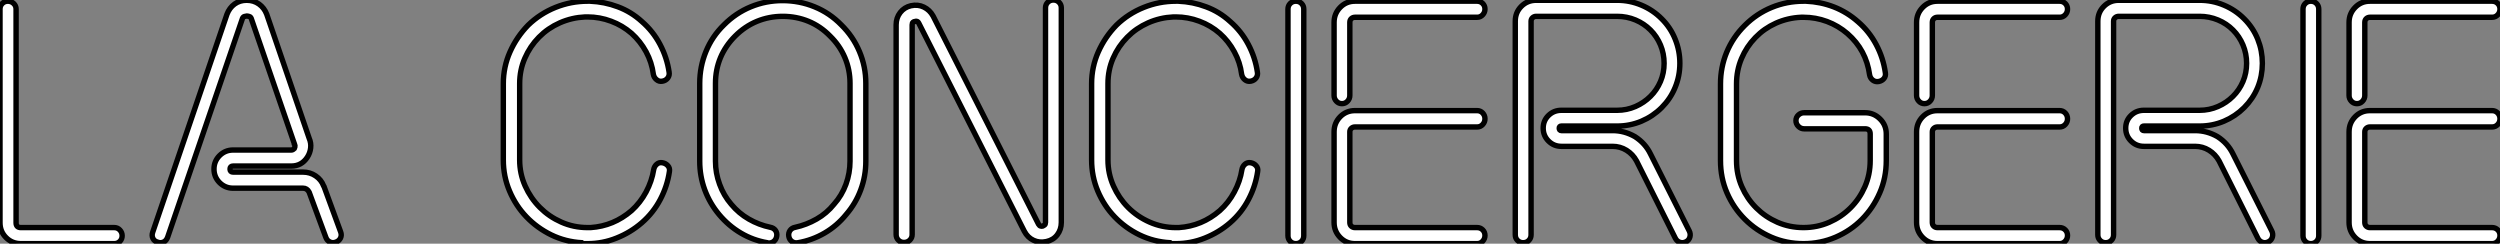
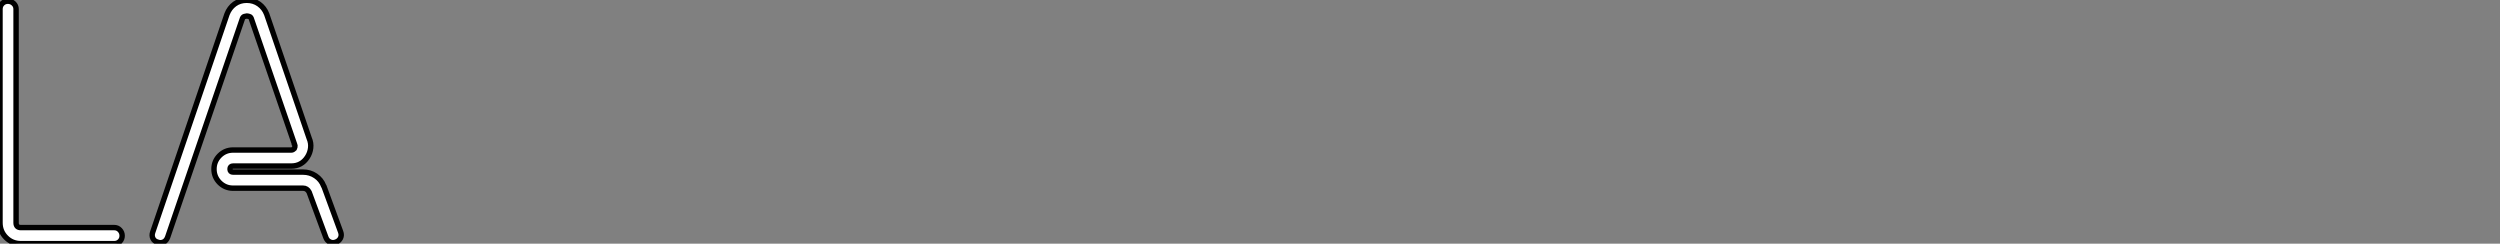
<svg xmlns="http://www.w3.org/2000/svg" viewBox="2.8 -45.02 461.93 45.02">
  <rect x="2.8" y="-45.02" width="461.93" height="45.02" fill="#808080" stroke="none" />
  <path d="M23.91 0L23.91 0L6.66 0Q5.04 0 3.92-1.12Q2.80-2.24 2.80-3.86L2.80-3.86L2.80-43.34Q2.80-43.96 3.22-44.38Q3.64-44.80 4.26-44.80L4.26-44.80Q4.87-44.80 5.32-44.38Q5.77-43.96 5.77-43.34L5.77-43.34L5.77-3.86Q5.77-2.97 6.66-2.97L6.66-2.97L23.91-2.97Q24.53-2.97 24.95-2.52Q25.37-2.07 25.37-1.46L25.37-1.46Q25.37-0.84 24.95-0.42Q24.53 0 23.91 0ZM32.37-0.17L32.37-0.17Q32.26-0.17 31.92-0.28L31.92-0.28Q31.30-0.45 31.05-0.98Q30.80-1.51 31.02-2.13L31.02-2.13L44.74-42.39Q45.19-43.57 46.14-44.27Q47.10-44.97 48.38-44.97L48.38-44.97Q49.67-44.97 50.65-44.27Q51.63-43.57 52.08-42.39L52.08-42.39L59.92-19.49Q60.31-18.59 60.20-17.67Q60.09-16.74 59.58-15.96L59.58-15.96Q58.52-14.34 56.62-14.34L56.62-14.34L45.86-14.34Q45.30-14.34 45.30-13.78L45.30-13.78Q45.30-13.22 45.86-13.22L45.86-13.22L58.80-13.22Q60.09-13.22 61.12-12.52Q62.16-11.82 62.61-10.64L62.61-10.64L62.66-10.58L65.74-2.18Q65.97-1.57 65.72-1.04Q65.46-0.50 64.85-0.28L64.85-0.28Q64.29-0.06 63.76-0.31Q63.22-0.56 63-1.18L63-1.18L59.92-9.52Q59.53-10.25 58.80-10.25L58.80-10.25L45.86-10.25Q44.41-10.25 43.37-11.28Q42.34-12.32 42.34-13.78L42.34-13.78Q42.34-15.23 43.37-16.27Q44.41-17.30 45.86-17.30L45.86-17.30L56.62-17.30Q56.84-17.30 56.95-17.39Q57.06-17.47 57.18-17.58L57.18-17.58Q57.23-17.70 57.29-17.89Q57.34-18.09 57.23-18.37L57.23-18.37L57.18-18.42L57.18-18.48L49.28-41.44Q49.17-41.89 48.86-41.97Q48.55-42.06 48.38-42.06L48.38-42.06Q48.27-42.06 47.96-41.97Q47.66-41.89 47.54-41.44L47.54-41.44L33.77-1.18Q33.38-0.17 32.37-0.17Z" fill="white" stroke="black" transform="scale(1,1)" />
-   <path d="M111.37 0L111.37 0L110.47 0L110.30-0.17Q107.28-0.34 104.65-1.62Q102.02-2.91 100.06-4.96Q98.10-7 96.95-9.72Q95.80-12.43 95.80-15.46L95.80-15.46L95.80-29.57Q95.80-32.65 97.03-35.42Q98.26-38.19 100.39-40.38L100.39-40.38Q102.58-42.50 105.43-43.65Q108.29-44.80 111.37-44.80L111.37-44.80L111.82-44.80Q114.50-44.69 116.97-43.76Q119.43-42.84 121.39-41.05L121.39-41.05Q123.46-39.26 124.75-36.82Q126.04-34.38 126.43-31.70L126.43-31.70Q126.54-31.08 126.18-30.60Q125.82-30.13 125.20-30.02L125.20-30.02Q124.58-29.90 124.11-30.30Q123.63-30.69 123.52-31.30L123.52-31.30Q123.24-33.49 122.18-35.45Q121.11-37.41 119.49-38.86L119.49-38.86Q117.81-40.32 115.71-41.10Q113.61-41.89 111.37-41.89L111.37-41.89L110.92-41.89Q108.46-41.78 106.24-40.80Q104.03-39.82 102.38-38.14Q100.73-36.46 99.78-34.27Q98.82-32.09 98.82-29.57L98.82-29.57L98.82-15.46Q98.82-12.94 99.83-10.67Q100.84-8.40 102.55-6.69Q104.26-4.98 106.52-3.98Q108.79-2.97 111.37-2.97L111.37-2.97L111.93-2.97Q116.18-3.25 119.49-6.10L119.49-6.10Q121.11-7.56 122.18-9.55Q123.24-11.54 123.58-13.66L123.58-13.66Q123.69-14.28 124.14-14.67Q124.58-15.06 125.20-14.95L125.20-14.95Q125.82-14.84 126.21-14.39Q126.60-13.94 126.49-13.33L126.49-13.33Q126.10-10.64 124.81-8.18Q123.52-5.71 121.39-3.86L121.39-3.86Q119.32-2.07 116.74-1.04Q114.17 0 111.37 0ZM144.86-0.11L144.86-0.11Q144.69-0.11 144.58-0.17L144.58-0.17Q141.94-0.62 139.68-1.96Q137.41-3.30 135.67-5.38L135.67-5.38Q133.94-7.45 133.01-9.97Q132.09-12.49 132.09-15.23L132.09-15.23L132.09-29.62Q132.09-32.70 133.24-35.50Q134.38-38.30 136.57-40.43L136.57-40.43Q138.75-42.62 141.52-43.76Q144.30-44.91 147.38-44.91L147.38-44.91Q150.51-44.91 153.31-43.76Q156.11-42.62 158.24-40.43L158.24-40.43Q160.42-38.30 161.60-35.50Q162.78-32.70 162.78-29.62L162.78-29.62L162.78-15.23Q162.78-12.49 161.85-9.97Q160.93-7.45 159.14-5.38L159.14-5.38Q157.46-3.30 155.16-1.96Q152.86-0.62 150.23-0.17L150.23-0.17Q149.62-0.06 149.14-0.39Q148.66-0.73 148.55-1.34L148.55-1.34Q148.44-1.96 148.78-2.44Q149.11-2.91 149.73-3.02L149.73-3.02Q151.80-3.47 153.68-4.54Q155.55-5.60 156.90-7.28L156.90-7.28Q158.35-8.90 159.11-10.98Q159.86-13.05 159.86-15.23L159.86-15.23L159.86-29.62Q159.86-32.14 158.91-34.38Q157.96-36.62 156.17-38.36L156.17-38.36Q154.43-40.15 152.19-41.08Q149.95-42 147.43-42L147.43-42Q144.91-42 142.67-41.08Q140.43-40.15 138.64-38.36L138.64-38.36Q136.85-36.57 135.92-34.36Q135-32.14 135-29.62L135-29.62L135-15.23Q135-13.05 135.76-10.98Q136.51-8.90 137.91-7.28L137.91-7.28Q139.31-5.60 141.16-4.54Q143.01-3.47 145.14-3.02L145.14-3.02Q145.75-2.91 146.09-2.44Q146.42-1.96 146.31-1.34L146.31-1.34Q146.20-0.78 145.81-0.45Q145.42-0.11 144.86-0.11ZM169.83-0.22L169.83-0.22Q169.22-0.22 168.80-0.64Q168.38-1.06 168.38-1.68L168.38-1.68L168.38-40.43Q168.38-41.72 169.13-42.70Q169.89-43.68 171.12-43.96L171.12-43.96Q172.41-44.24 173.50-43.71Q174.59-43.18 175.21-42.06L175.21-42.06L194.70-3.58Q194.86-3.30 195.09-3.25Q195.31-3.19 195.48-3.25L195.48-3.25Q195.59-3.30 195.79-3.44Q195.98-3.58 195.98-3.92L195.98-3.92L195.98-43.57Q195.98-44.18 196.40-44.60Q196.82-45.02 197.44-45.02L197.44-45.02Q198.06-45.02 198.48-44.60Q198.90-44.18 198.90-43.57L198.90-43.57L198.90-3.92Q198.90-2.63 198.17-1.65Q197.44-0.67 196.15-0.39L196.15-0.39Q194.86-0.11 193.77-0.62Q192.68-1.12 192.06-2.30L192.06-2.30L172.58-40.71Q172.41-41.05 172.18-41.08Q171.96-41.10 171.85-41.05L171.85-41.05Q171.68-41.05 171.51-40.91Q171.34-40.77 171.34-40.43L171.34-40.43L171.34-1.68Q171.34-1.06 170.90-0.64Q170.45-0.22 169.83-0.22ZM220.06 0L220.06 0L219.17 0L219.00-0.17Q215.98-0.34 213.34-1.62Q210.71-2.91 208.75-4.96Q206.79-7 205.64-9.72Q204.50-12.43 204.50-15.46L204.50-15.46L204.50-29.57Q204.50-32.65 205.73-35.42Q206.96-38.19 209.09-40.38L209.09-40.38Q211.27-42.50 214.13-43.65Q216.98-44.80 220.06-44.80L220.06-44.80L220.51-44.80Q223.20-44.69 225.66-43.76Q228.13-42.84 230.09-41.05L230.09-41.05Q232.16-39.26 233.45-36.82Q234.74-34.38 235.13-31.70L235.13-31.70Q235.24-31.08 234.88-30.60Q234.51-30.13 233.90-30.02L233.90-30.02Q233.28-29.90 232.80-30.30Q232.33-30.69 232.22-31.30L232.22-31.30Q231.94-33.49 230.87-35.45Q229.81-37.41 228.18-38.86L228.18-38.86Q226.50-40.32 224.40-41.10Q222.30-41.89 220.06-41.89L220.06-41.89L219.62-41.89Q217.15-41.78 214.94-40.80Q212.73-39.82 211.08-38.14Q209.42-36.46 208.47-34.27Q207.52-32.09 207.52-29.57L207.52-29.57L207.52-15.46Q207.52-12.94 208.53-10.67Q209.54-8.40 211.24-6.69Q212.95-4.98 215.22-3.98Q217.49-2.97 220.06-2.97L220.06-2.97L220.62-2.97Q224.88-3.25 228.18-6.10L228.18-6.10Q229.81-7.56 230.87-9.55Q231.94-11.54 232.27-13.66L232.27-13.66Q232.38-14.28 232.83-14.67Q233.28-15.06 233.90-14.95L233.90-14.95Q234.51-14.84 234.90-14.39Q235.30-13.94 235.18-13.33L235.18-13.33Q234.79-10.64 233.50-8.18Q232.22-5.71 230.09-3.86L230.09-3.86Q228.02-2.07 225.44-1.04Q222.86 0 220.06 0ZM242.24 0L242.24 0Q241.62 0 241.20-0.42Q240.78-0.84 240.78-1.46L240.78-1.46L240.78-43.34Q240.78-43.96 241.20-44.38Q241.62-44.80 242.24-44.80L242.24-44.80Q242.86-44.80 243.28-44.38Q243.70-43.96 243.70-43.34L243.70-43.34L243.70-1.46Q243.70-0.84 243.28-0.42Q242.86 0 242.24 0ZM275.73-21.56L253.16-21.56Q252.77-21.56 252.49-21.31Q252.21-21.06 252.21-20.66L252.21-20.66L252.21-3.92Q252.21-3.47 252.49-3.22Q252.77-2.97 253.16-2.97L253.16-2.97L275.73-2.97Q276.34-2.97 276.76-2.55Q277.18-2.13 277.18-1.51L277.18-1.51Q277.18-0.90 276.76-0.45Q276.34 0 275.73 0L275.73 0L253.16 0Q251.54 0 250.42-1.15Q249.30-2.30 249.30-3.92L249.30-3.92L249.30-20.66Q249.30-22.29 250.42-23.44Q251.54-24.58 253.16-24.58L253.16-24.58L275.73-24.58Q276.34-24.58 276.76-24.14Q277.18-23.69 277.18-23.07L277.18-23.07Q277.18-22.46 276.76-22.01Q276.34-21.56 275.73-21.56L275.73-21.56ZM250.75-25.87L250.75-25.87Q250.14-25.87 249.72-26.32Q249.30-26.77 249.30-27.38L249.30-27.38L249.30-40.88Q249.30-42.50 250.42-43.65Q251.54-44.80 253.16-44.80L253.16-44.80L275.73-44.80Q276.34-44.80 276.76-44.38Q277.18-43.96 277.18-43.34L277.18-43.34Q277.18-42.73 276.76-42.28Q276.34-41.83 275.73-41.83L275.73-41.83L253.16-41.83Q252.77-41.83 252.49-41.58Q252.21-41.33 252.21-40.88L252.21-40.88L252.21-27.38Q252.21-26.77 251.79-26.32Q251.37-25.87 250.75-25.87ZM284.24-0.17L284.24-0.17Q283.62-0.17 283.20-0.59Q282.78-1.01 282.78-1.62L282.78-1.62L282.78-41.10Q282.78-42.73 283.90-43.85Q285.02-44.97 286.65-44.97L286.65-44.97L301.60-44.97Q303.95-44.97 306.08-44.07Q308.21-43.18 309.83-41.55L309.83-41.55Q311.46-39.93 312.32-37.80Q313.19-35.67 313.19-33.32L313.19-33.32Q313.19-30.97 312.32-28.87Q311.46-26.77 309.83-25.14L309.83-25.14Q308.21-23.52 306.08-22.62Q303.95-21.73 301.60-21.73L301.60-21.73L291.30-21.73Q290.90-21.73 290.90-21.34L290.90-21.34Q290.90-20.89 291.30-20.89L291.30-20.89L300.76-20.89Q302.94-20.89 304.90-19.77L304.90-19.77Q306.81-18.54 307.76-16.58L307.76-16.58L314.93-2.35Q315.21-1.79 315.04-1.20Q314.87-0.62 314.31-0.34L314.31-0.34Q313.75-0.06 313.19-0.25Q312.63-0.45 312.35-1.01L312.35-1.01L305.18-15.29Q304.51-16.52 303.34-17.25Q302.16-17.98 300.76-17.98L300.76-17.98L291.30-17.98Q289.90-17.98 288.92-18.96Q287.94-19.94 287.94-21.34L287.94-21.34Q287.94-22.74 288.92-23.69Q289.90-24.64 291.30-24.64L291.30-24.64L301.60-24.64Q303.39-24.64 304.99-25.34Q306.58-26.04 307.76-27.22Q308.94-28.39 309.61-29.96Q310.28-31.53 310.28-33.32L310.28-33.32Q310.28-35.11 309.61-36.71Q308.94-38.30 307.76-39.48Q306.58-40.66 304.99-41.33Q303.39-42 301.60-42L301.60-42L286.65-42Q286.26-42 285.98-41.75Q285.70-41.50 285.70-41.10L285.70-41.10L285.70-1.62Q285.70-1.01 285.28-0.59Q284.86-0.17 284.24-0.17ZM336.04 0L336.04 0Q332.85 0 330.08-1.20Q327.30-2.41 325.20-4.51Q323.10-6.61 321.90-9.38Q320.70-12.15 320.70-15.34L320.70-15.34L320.70-29.51Q320.70-32.59 321.84-35.36Q322.99-38.14 325.18-40.32L325.18-40.32Q327.36-42.50 330.16-43.65Q332.96-44.80 336.04-44.80L336.04-44.80L336.49-44.80Q339.18-44.69 341.64-43.74Q344.10-42.78 346.12-40.99L346.12-40.99Q348.19-39.20 349.48-36.76Q350.77-34.33 351.16-31.58L351.16-31.58Q351.27-30.97 350.91-30.52Q350.54-30.07 349.93-29.96L349.93-29.96Q349.31-29.85 348.84-30.21Q348.36-30.58 348.25-31.19L348.25-31.19Q347.63-35.78 344.16-38.81L344.16-38.81Q342.48-40.26 340.38-41.05Q338.28-41.83 336.04-41.83L336.04-41.83L335.59-41.83Q333.13-41.72 330.94-40.74Q328.76-39.76 327.14-38.08Q325.51-36.40 324.59-34.22Q323.66-32.03 323.66-29.51L323.66-29.51L323.66-15.34Q323.66-12.77 324.64-10.53Q325.62-8.29 327.30-6.61Q328.98-4.93 331.22-3.95Q333.46-2.97 336.04-2.97L336.04-2.97Q338.56-2.97 340.80-3.95Q343.04-4.93 344.72-6.61Q346.40-8.29 347.38-10.53Q348.36-12.77 348.36-15.34L348.36-15.34L348.36-20.27Q348.36-21.22 347.41-21.22L347.41-21.22L336.15-21.22Q335.54-21.22 335.09-21.67Q334.64-22.12 334.64-22.74L334.64-22.74Q334.64-23.35 335.09-23.77Q335.54-24.19 336.15-24.19L336.15-24.19L347.41-24.19Q349.03-24.19 350.18-23.04Q351.33-21.90 351.33-20.27L351.33-20.27L351.33-15.34Q351.33-12.15 350.12-9.38Q348.92-6.61 346.85-4.51Q344.78-2.41 341.98-1.20Q339.18 0 336.04 0ZM383.36-21.56L360.79-21.56Q360.40-21.56 360.12-21.31Q359.84-21.06 359.84-20.66L359.84-20.66L359.84-3.92Q359.84-3.47 360.12-3.22Q360.40-2.97 360.79-2.97L360.79-2.97L383.36-2.97Q383.98-2.97 384.40-2.55Q384.82-2.13 384.82-1.51L384.82-1.51Q384.82-0.90 384.40-0.45Q383.98 0 383.36 0L383.36 0L360.79 0Q359.17 0 358.05-1.15Q356.93-2.30 356.93-3.92L356.93-3.92L356.93-20.66Q356.93-22.29 358.05-23.44Q359.17-24.58 360.79-24.58L360.79-24.58L383.36-24.58Q383.98-24.58 384.40-24.14Q384.82-23.69 384.82-23.07L384.82-23.07Q384.82-22.46 384.40-22.01Q383.98-21.56 383.36-21.56L383.36-21.56ZM358.38-25.87L358.38-25.87Q357.77-25.87 357.35-26.32Q356.93-26.77 356.93-27.38L356.93-27.38L356.93-40.88Q356.93-42.50 358.05-43.65Q359.17-44.80 360.79-44.80L360.79-44.80L383.36-44.80Q383.98-44.80 384.40-44.38Q384.82-43.96 384.82-43.34L384.82-43.34Q384.82-42.73 384.40-42.28Q383.98-41.83 383.36-41.83L383.36-41.83L360.79-41.83Q360.40-41.83 360.12-41.58Q359.84-41.33 359.84-40.88L359.84-40.88L359.84-27.38Q359.84-26.77 359.42-26.32Q359.00-25.87 358.38-25.87ZM391.87-0.17L391.87-0.17Q391.26-0.17 390.84-0.59Q390.42-1.01 390.42-1.62L390.42-1.62L390.42-41.10Q390.42-42.73 391.54-43.85Q392.66-44.97 394.28-44.97L394.28-44.97L409.23-44.97Q411.58-44.97 413.71-44.07Q415.84-43.18 417.46-41.55L417.46-41.55Q419.09-39.93 419.96-37.80Q420.82-35.67 420.82-33.32L420.82-33.32Q420.82-30.97 419.96-28.87Q419.09-26.77 417.46-25.14L417.46-25.14Q415.84-23.52 413.71-22.62Q411.58-21.73 409.23-21.73L409.23-21.73L398.93-21.73Q398.54-21.73 398.54-21.34L398.54-21.34Q398.54-20.89 398.93-20.89L398.93-20.89L408.39-20.89Q410.58-20.89 412.54-19.77L412.54-19.77Q414.44-18.54 415.39-16.58L415.39-16.58L422.56-2.35Q422.84-1.79 422.67-1.20Q422.50-0.62 421.94-0.34L421.94-0.34Q421.38-0.06 420.82-0.25Q420.26-0.45 419.98-1.01L419.98-1.01L412.82-15.29Q412.14-16.52 410.97-17.25Q409.79-17.98 408.39-17.98L408.39-17.98L398.93-17.98Q397.53-17.98 396.55-18.96Q395.57-19.94 395.57-21.34L395.57-21.34Q395.57-22.74 396.55-23.69Q397.53-24.64 398.93-24.64L398.93-24.64L409.23-24.64Q411.02-24.64 412.62-25.34Q414.22-26.04 415.39-27.22Q416.57-28.39 417.24-29.96Q417.91-31.53 417.91-33.32L417.91-33.32Q417.91-35.11 417.24-36.71Q416.57-38.30 415.39-39.48Q414.22-40.66 412.62-41.33Q411.02-42 409.23-42L409.23-42L394.28-42Q393.89-42 393.61-41.75Q393.33-41.50 393.33-41.10L393.33-41.10L393.33-1.62Q393.33-1.01 392.91-0.59Q392.49-0.17 391.87-0.17ZM429.78 0L429.78 0Q429.17 0 428.75-0.42Q428.33-0.84 428.33-1.46L428.33-1.46L428.33-43.34Q428.33-43.96 428.75-44.38Q429.17-44.80 429.78-44.80L429.78-44.80Q430.40-44.80 430.82-44.38Q431.24-43.96 431.24-43.34L431.24-43.34L431.24-1.46Q431.24-0.84 430.82-0.42Q430.40 0 429.78 0ZM463.27-21.56L440.70-21.56Q440.31-21.56 440.03-21.31Q439.75-21.06 439.75-20.66L439.75-20.66L439.75-3.92Q439.75-3.47 440.03-3.22Q440.31-2.97 440.70-2.97L440.70-2.97L463.27-2.97Q463.89-2.97 464.31-2.55Q464.73-2.13 464.73-1.51L464.73-1.51Q464.73-0.90 464.31-0.45Q463.89 0 463.27 0L463.27 0L440.70 0Q439.08 0 437.96-1.15Q436.84-2.30 436.84-3.92L436.84-3.92L436.84-20.66Q436.84-22.29 437.96-23.44Q439.08-24.58 440.70-24.58L440.70-24.58L463.27-24.58Q463.89-24.58 464.31-24.14Q464.73-23.69 464.73-23.07L464.73-23.07Q464.73-22.46 464.31-22.01Q463.89-21.56 463.27-21.56L463.27-21.56ZM438.30-25.87L438.30-25.87Q437.68-25.87 437.26-26.32Q436.84-26.77 436.84-27.38L436.84-27.38L436.84-40.88Q436.84-42.50 437.96-43.65Q439.08-44.80 440.70-44.80L440.70-44.80L463.27-44.80Q463.89-44.80 464.31-44.38Q464.73-43.96 464.73-43.34L464.73-43.34Q464.73-42.73 464.31-42.28Q463.89-41.83 463.27-41.83L463.27-41.83L440.70-41.83Q440.31-41.83 440.03-41.58Q439.75-41.33 439.75-40.88L439.75-40.88L439.75-27.38Q439.75-26.77 439.33-26.32Q438.91-25.87 438.30-25.87Z" fill="white" stroke="black" transform="scale(1,1)" />
</svg>